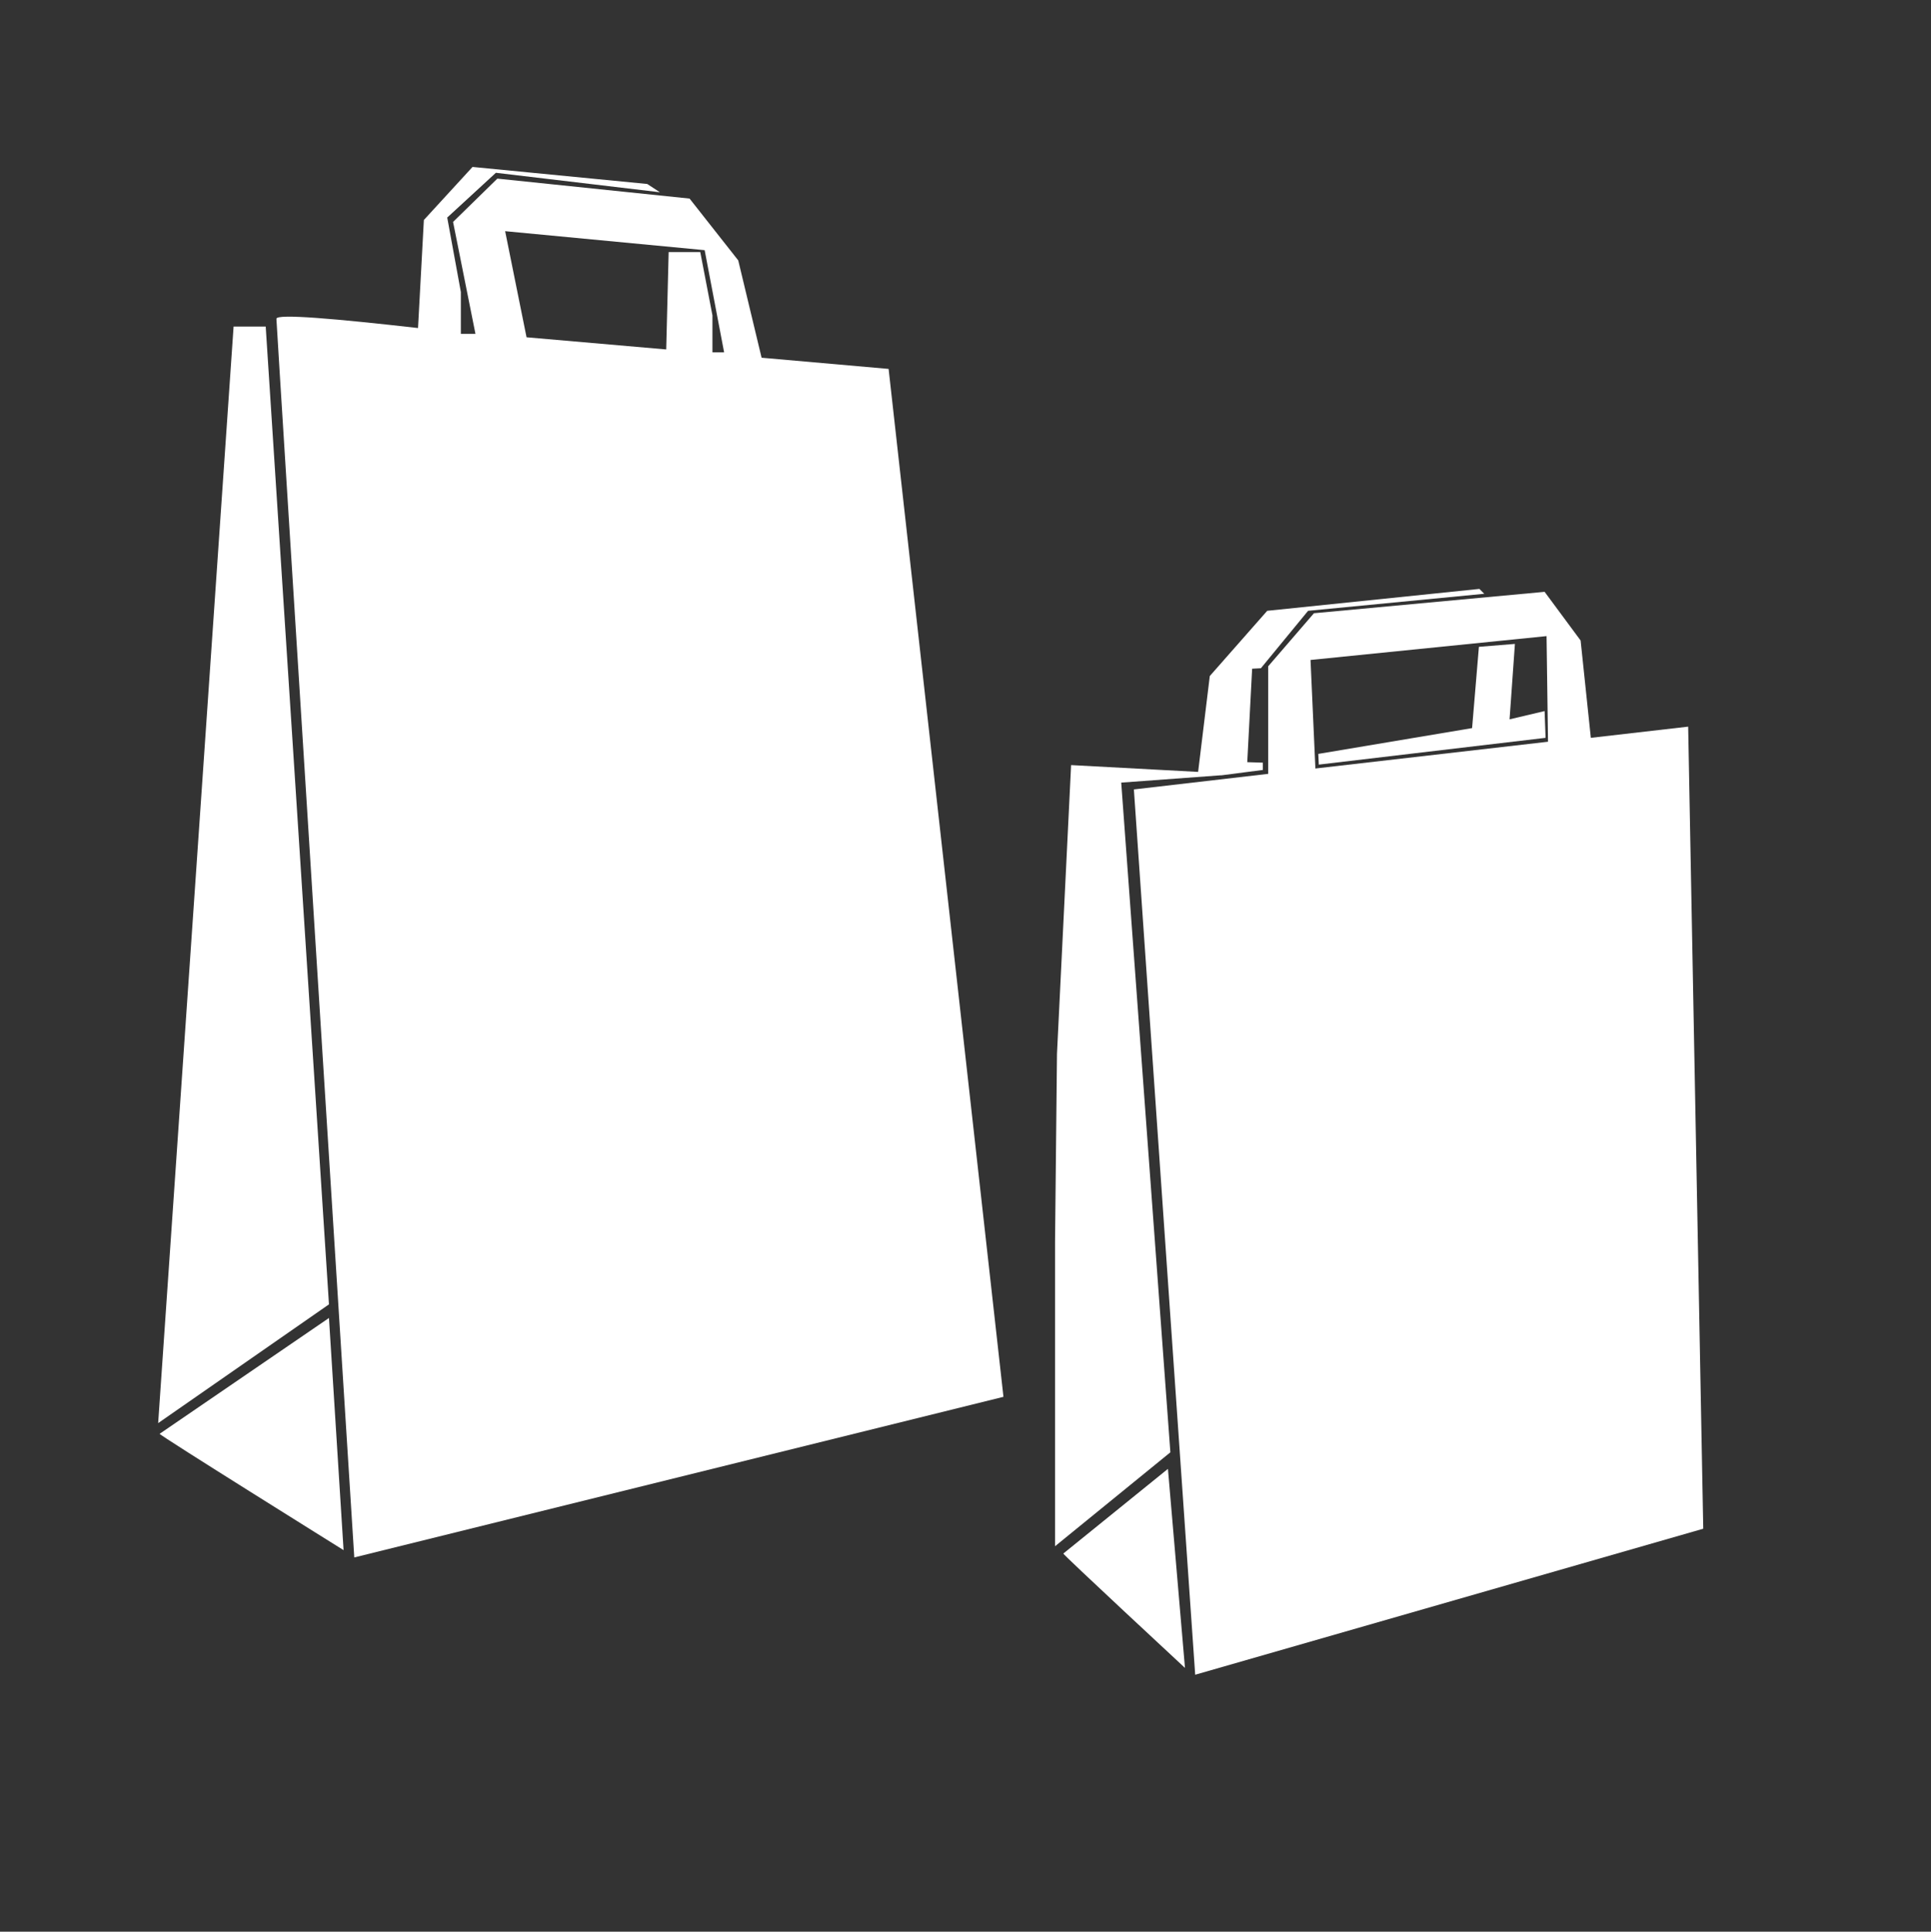
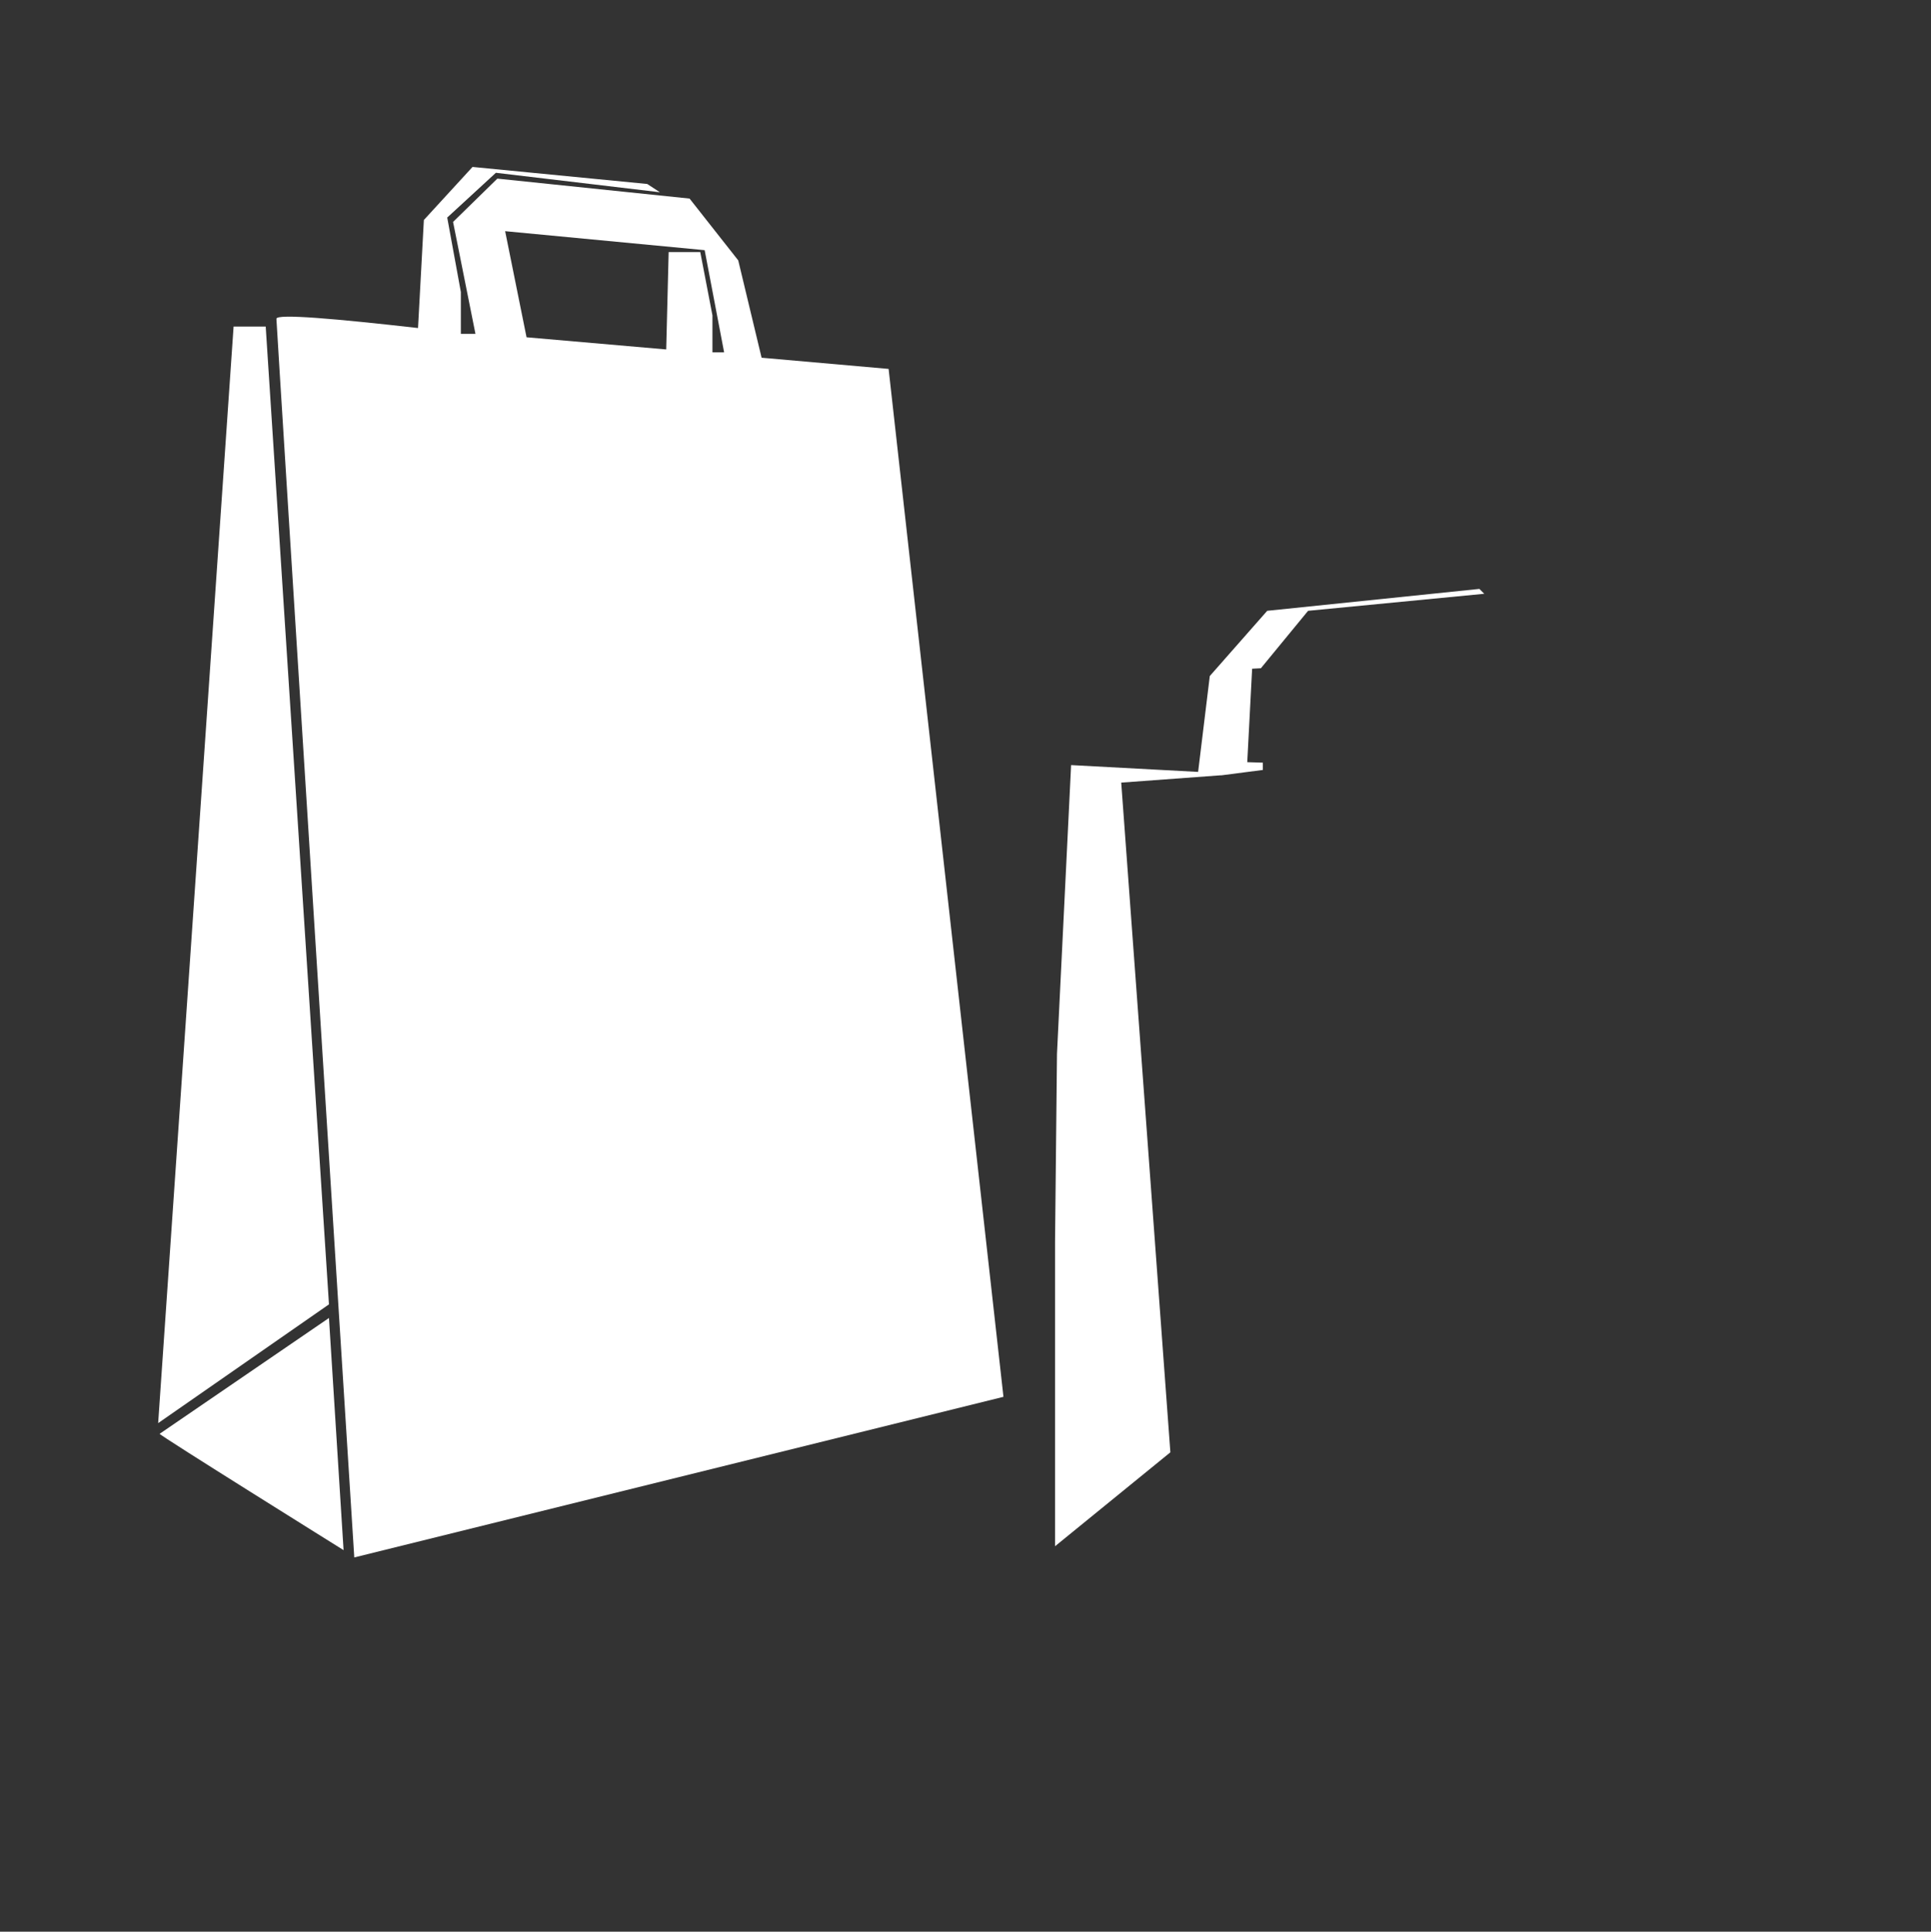
<svg xmlns="http://www.w3.org/2000/svg" id="Ebene_1" data-name="Ebene 1" viewBox="0 0 39.68 39.69">
  <rect x="0" y="0" width="39.68" height="39.69" fill="#333333" stroke="none" />
  <defs>
    <style>.cls-1{fill:#fff;}</style>
  </defs>
  <title>Katalog_Icons_und_Elemente</title>
  <polygon class="cls-1" points="6.76 26.8 5.46 6.71 4.8 6.71 3.25 29.24 6.76 26.8" />
  <path class="cls-1" d="M6.76,27.08l.3,4.77s-3.8-2.37-3.78-2.39l3.48-2.38" />
  <path class="cls-1" d="M14.48,5.14l-4.1-.39.44,2.18,2.87.25.05-2,.65,0,.25,1.3,0,.76.24,0ZM8.59,6.74l.12-2.22,1-1.09,3.59.35.26.17-3.37-.4-1,.92L9.47,6v.86l.3,0-.46-2.3.91-.89,3.95.41,1,1.27.48,2,2.61.23,2.36,21.12L7.28,32S5.68,6.66,5.68,6.55s1.23,0,2.91.19" />
-   <path class="cls-1" d="M24,30.18l.35,4.09s-2.51-2.33-2.5-2.35L24,30.18" />
-   <path class="cls-1" d="M31.78,13.07l-4.85.49.1,2.23,4.78-.55ZM26.06,15.9l0-2.21L27,12.6l4.74-.44.74,1,.21,2,2-.23L35,31.41l-10.44,3L23.3,16.22Z" />
  <polygon class="cls-1" points="21.72 21.65 22.01 15.72 24.62 15.86 24.86 13.89 26.04 12.55 30.4 12.1 30.5 12.2 26.88 12.55 25.91 13.73 25.73 13.74 25.63 15.66 25.95 15.67 25.95 15.82 25.1 15.93 25.08 15.93 23.04 16.08 24.05 29.84 21.68 31.77 21.68 25.52 21.72 21.65" />
-   <polygon class="cls-1" points="27.09 15.49 27.1 15.71 31.76 15.16 31.74 14.61 31.02 14.78 31.13 13.23 30.39 13.29 30.25 14.96 27.09 15.49" />
</svg>